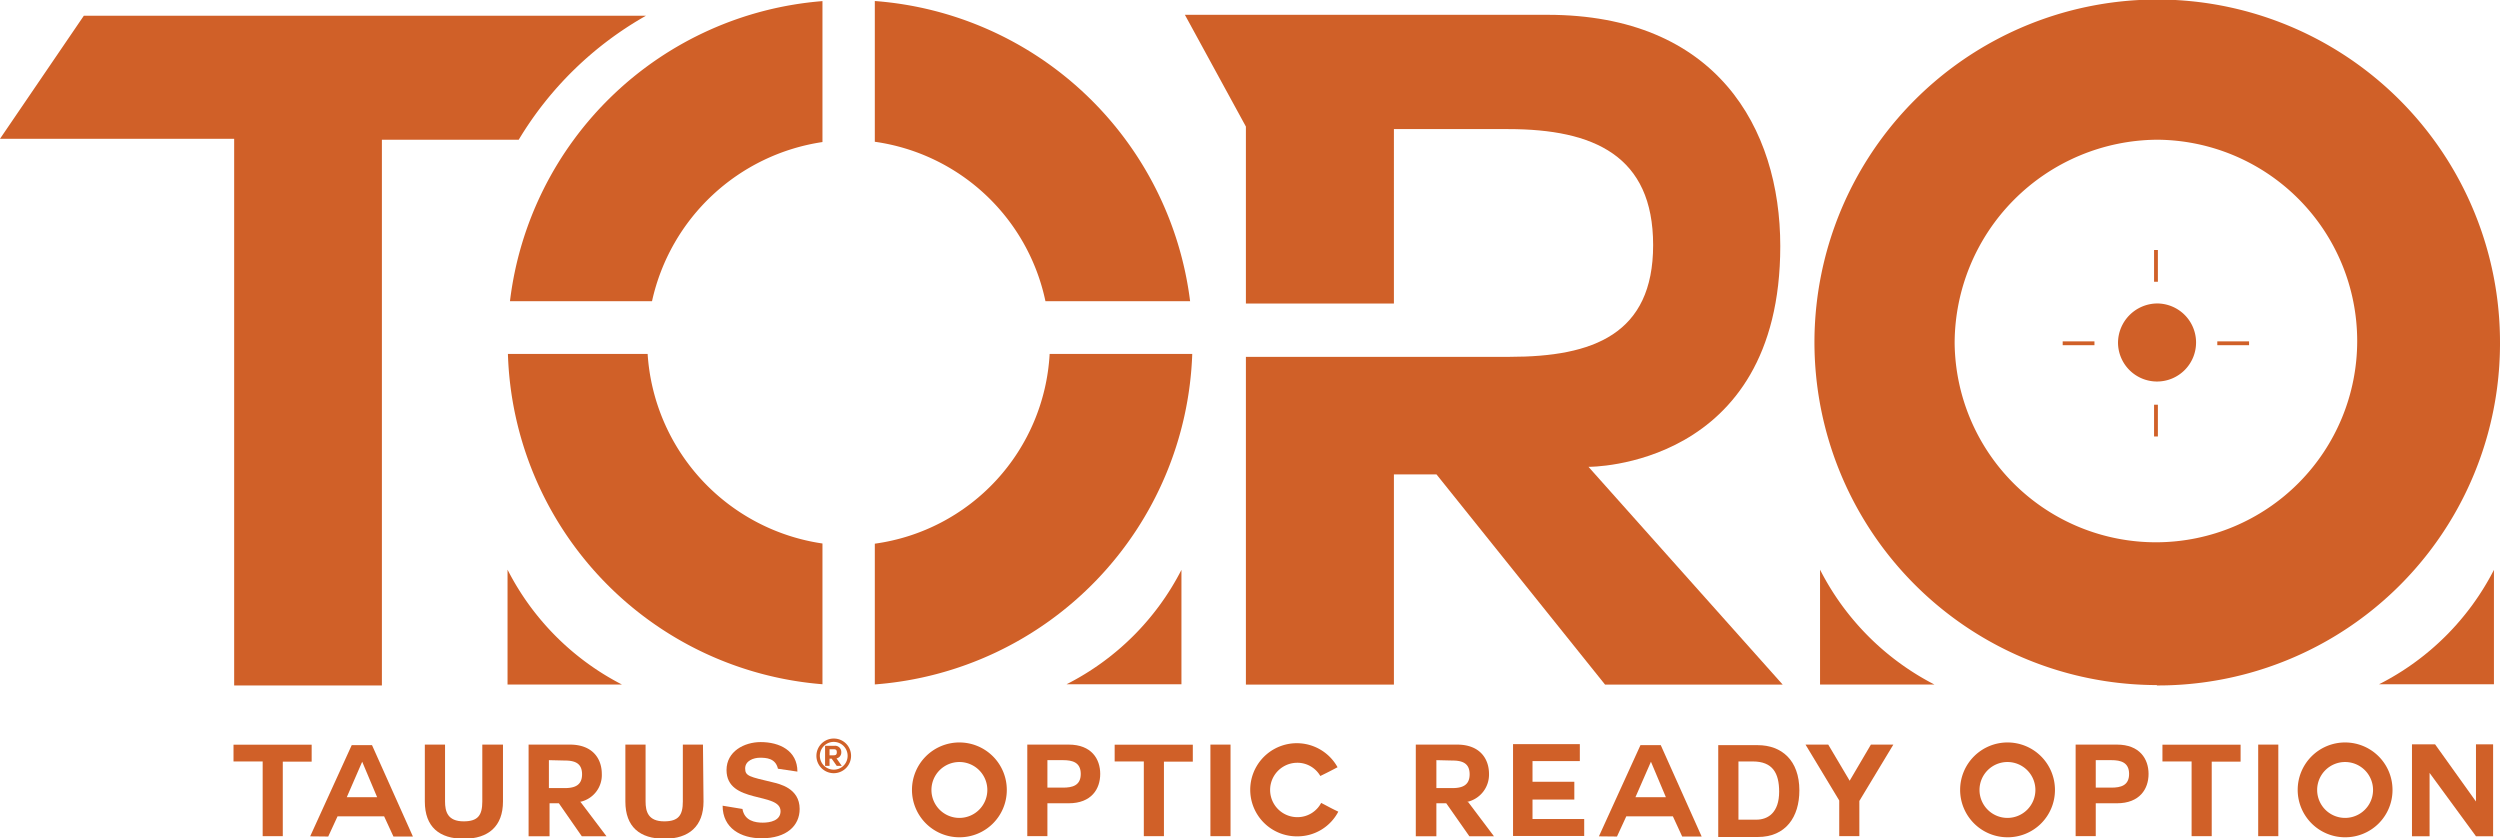
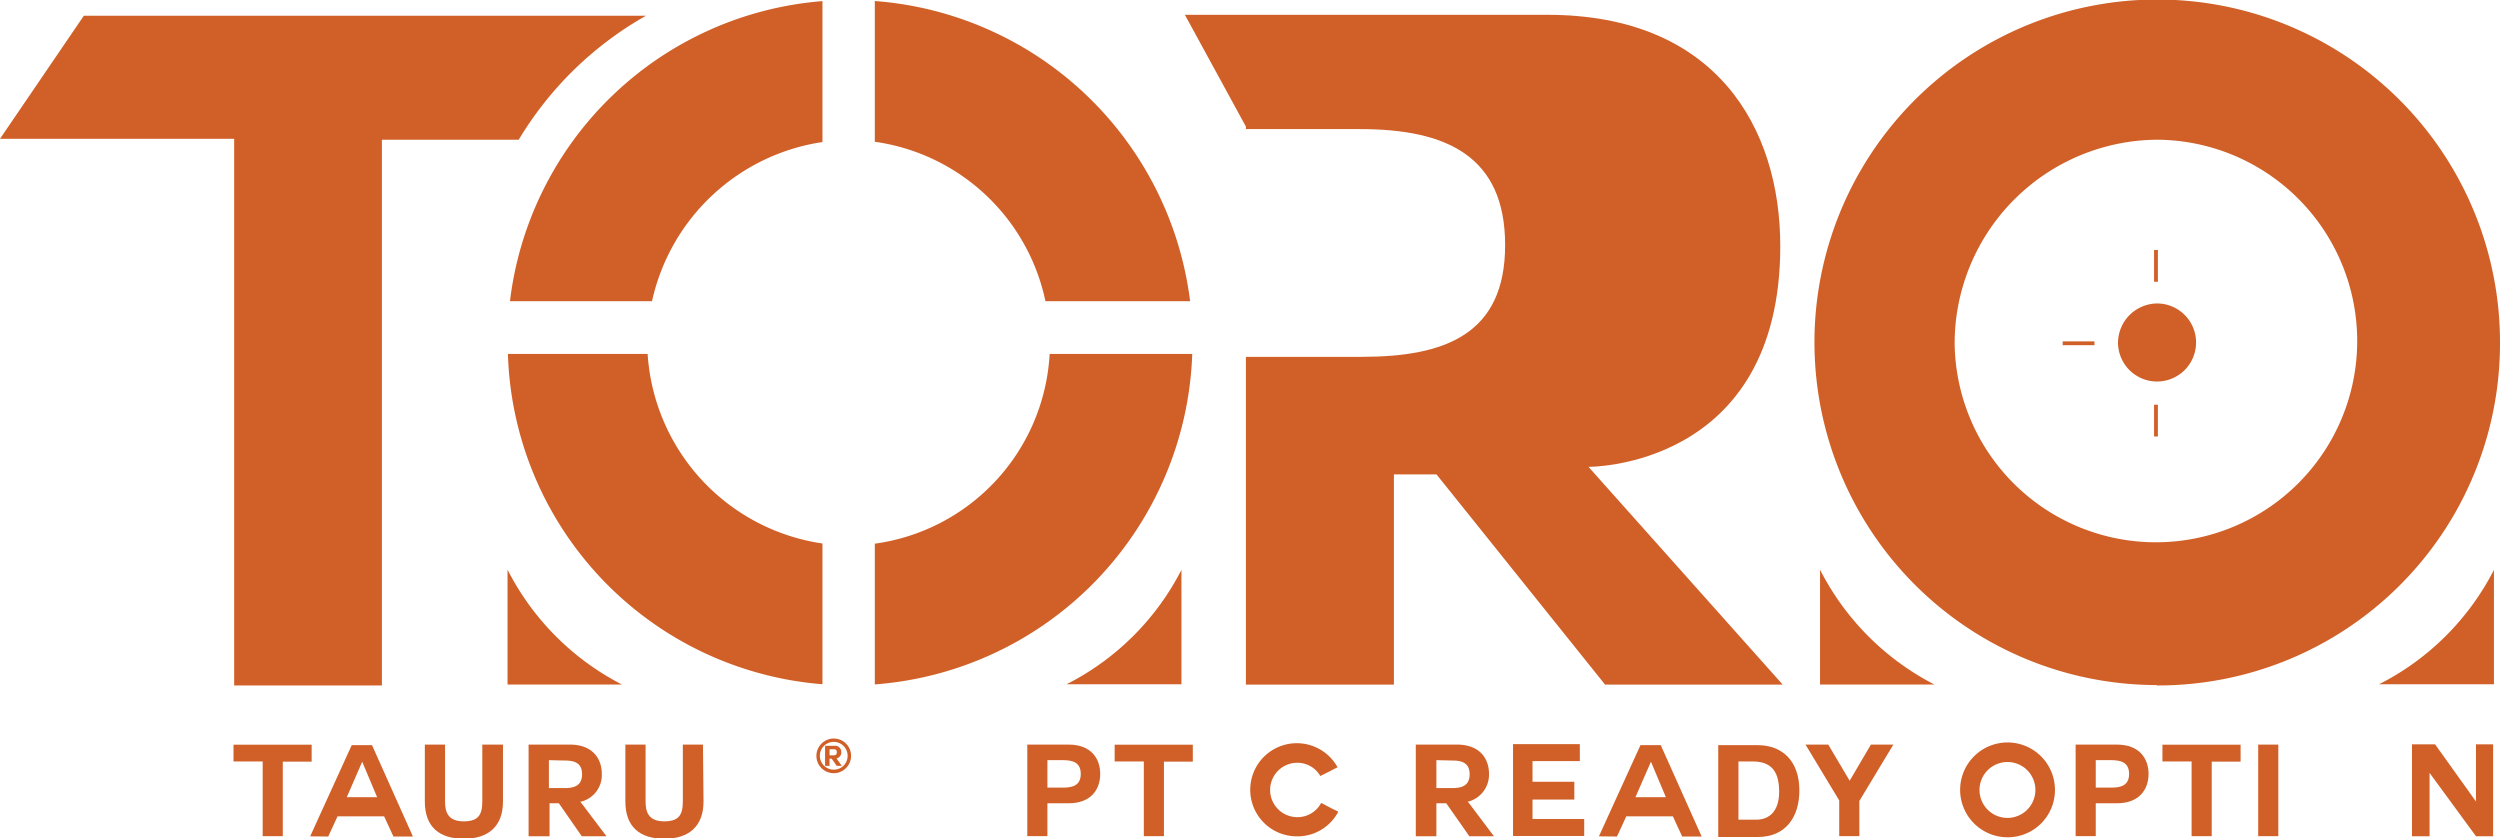
<svg xmlns="http://www.w3.org/2000/svg" id="bf099f77-ee74-452c-a1b6-f55d398d910a" data-name="Layer 1" viewBox="0 0 268.4 90">
  <defs>
    <style>
      .acfaa6ce-e0b3-48a1-bf2a-502f9570ea37 {
        fill: #d06028;
      }
    </style>
  </defs>
  <g>
    <polygon class="acfaa6ce-e0b3-48a1-bf2a-502f9570ea37" points="28.2 81.75 25.07 81.75 25.07 79.95 33.46 79.95 33.46 81.77 30.36 81.77 30.36 89.77 28.2 89.77 28.2 81.75" />
    <path class="acfaa6ce-e0b3-48a1-bf2a-502f9570ea37" d="M38.88,81.79l-1.65,3.8h3.26l-1.6-3.8Zm-5.58,8L37.76,80h2.18l4.39,9.81H42.24l-1-2.17h-5l-1,2.17Z" />
    <path class="acfaa6ce-e0b3-48a1-bf2a-502f9570ea37" d="M54,86.05c0,2.66-1.57,4-4.2,4s-4.19-1.27-4.19-4V79.94h2.17v6.11c0,1.07.27,2.13,2,2.13,1.54,0,2-.66,2-2.13V79.94H54Z" />
    <path class="acfaa6ce-e0b3-48a1-bf2a-502f9570ea37" d="M58.93,81.61v3H60.6c1,0,1.89-.23,1.89-1.48s-.85-1.48-1.89-1.48Zm3.42,4.52,2.76,3.65H62.46L60,86.24h-1v3.54H56.75V79.94h4.43c2.48,0,3.43,1.55,3.43,3.15a2.94,2.94,0,0,1-2.34,3Z" />
    <path class="acfaa6ce-e0b3-48a1-bf2a-502f9570ea37" d="M75.53,86.05c0,2.66-1.57,4-4.2,4s-4.19-1.27-4.19-4V79.94h2.17v6.11c0,1.07.27,2.13,2,2.13,1.54,0,2-.66,2-2.13V79.94h2.16Z" />
-     <path class="acfaa6ce-e0b3-48a1-bf2a-502f9570ea37" d="M79.71,86.85c.22,1.29,1.38,1.47,2.18,1.47s1.91-.22,1.91-1.23C83.8,85,78,86.35,78,82.67c0-2,1.9-3,3.67-3,2,0,3.94.9,3.94,3.17l-2.09-.31c-.26-1.14-1.27-1.18-1.94-1.18S80,81.67,80,82.5s.47.89,2.93,1.48c.73.18,2.92.63,2.92,2.87,0,1.8-1.4,3.15-4.09,3.15-2.2,0-4.18-1.07-4.18-3.5Z" />
    <path class="acfaa6ce-e0b3-48a1-bf2a-502f9570ea37" d="M89.42,81.09c.23,0,.42,0,.42-.33s-.19-.32-.42-.32h-.36v.65Zm.39.33.56.8h-.54l-.54-.77h-.23v.77h-.48V80.07h1a.66.66,0,0,1,.74.69.64.64,0,0,1-.51.66ZM91,81.15a1.49,1.49,0,1,0-1.48,1.48A1.48,1.48,0,0,0,91,81.15m.37,0a1.86,1.86,0,1,1-1.85-1.86,1.85,1.85,0,0,1,1.85,1.86" />
-     <path class="acfaa6ce-e0b3-48a1-bf2a-502f9570ea37" d="M100,84.81a3,3,0,1,0,3-3,3,3,0,0,0-3,3m3,5.08a5.09,5.09,0,1,1,5.09-5.08A5.07,5.07,0,0,1,103,89.89" />
    <path class="acfaa6ce-e0b3-48a1-bf2a-502f9570ea37" d="M112.45,84.56h1.68c1,0,1.9-.22,1.9-1.47s-.9-1.48-1.9-1.48h-1.68Zm-2.16-4.62h4.44c2.46,0,3.39,1.55,3.39,3.15s-.93,3.15-3.39,3.15h-2.28v3.53h-2.16Z" />
    <polygon class="acfaa6ce-e0b3-48a1-bf2a-502f9570ea37" points="122.8 81.75 119.67 81.75 119.67 79.95 128.06 79.95 128.06 81.77 124.96 81.77 124.96 89.77 122.8 89.77 122.8 81.75" />
-     <rect class="acfaa6ce-e0b3-48a1-bf2a-502f9570ea37" x="129.95" y="79.94" width="2.16" height="9.83" />
    <path class="acfaa6ce-e0b3-48a1-bf2a-502f9570ea37" d="M139.28,89.79a5,5,0,1,1,4.32-7.42c-.84.44-.91.48-1.85.94a2.85,2.85,0,0,0-2.47-1.42,2.92,2.92,0,1,0,0,5.84,2.87,2.87,0,0,0,2.56-1.53c.93.48,1,.54,1.84.94a4.94,4.94,0,0,1-4.4,2.65" />
    <path class="acfaa6ce-e0b3-48a1-bf2a-502f9570ea37" d="M154.21,81.61v3h1.68c1,0,1.89-.23,1.89-1.48s-.86-1.48-1.89-1.48Zm3.43,4.52,2.75,3.65h-2.64l-2.48-3.54h-1.06v3.54H152V79.94h4.43c2.48,0,3.43,1.55,3.43,3.15a3,3,0,0,1-2.34,3Z" />
    <polygon class="acfaa6ce-e0b3-48a1-bf2a-502f9570ea37" points="164.53 87.93 170.08 87.93 170.08 89.75 162.44 89.75 162.44 79.89 169.61 79.89 169.61 81.71 164.53 81.71 164.53 83.93 169.02 83.93 169.02 85.84 164.53 85.84 164.53 87.93" />
    <path class="acfaa6ce-e0b3-48a1-bf2a-502f9570ea37" d="M177.24,81.79l-1.66,3.8h3.27l-1.6-3.8Zm-5.58,8L176.12,80h2.18l4.39,9.81H180.6l-1-2.17h-5l-1,2.17Z" />
    <path class="acfaa6ce-e0b3-48a1-bf2a-502f9570ea37" d="M186.64,88h1.92c1.26,0,2.45-.77,2.45-3,0-2-.7-3.25-2.83-3.25h-1.54Zm-2.17-8h4.24c2.55,0,4.47,1.61,4.47,4.86,0,2.85-1.46,5-4.47,5h-4.24Z" />
    <polygon class="acfaa6ce-e0b3-48a1-bf2a-502f9570ea37" points="197.46 85.94 193.84 79.94 196.28 79.94 198.58 83.82 200.86 79.94 203.27 79.94 199.62 85.99 199.62 89.77 197.46 89.77 197.46 85.94" />
    <path class="acfaa6ce-e0b3-48a1-bf2a-502f9570ea37" d="M212.52,84.81a3,3,0,1,0,3-3,3,3,0,0,0-3,3m3,5.08a5.09,5.09,0,1,1,5.1-5.08,5.07,5.07,0,0,1-5.1,5.08" />
    <path class="acfaa6ce-e0b3-48a1-bf2a-502f9570ea37" d="M225,84.56h1.68c1,0,1.9-.22,1.9-1.47s-.91-1.48-1.9-1.48H225Zm-2.16-4.62h4.43c2.46,0,3.4,1.55,3.4,3.15s-.94,3.15-3.4,3.15H225v3.53h-2.16Z" />
    <polygon class="acfaa6ce-e0b3-48a1-bf2a-502f9570ea37" points="235.29 81.75 232.16 81.75 232.16 79.95 240.55 79.95 240.55 81.77 237.45 81.77 237.45 89.77 235.29 89.77 235.29 81.75" />
    <rect class="acfaa6ce-e0b3-48a1-bf2a-502f9570ea37" x="242.44" y="79.94" width="2.16" height="9.83" />
-     <path class="acfaa6ce-e0b3-48a1-bf2a-502f9570ea37" d="M248.77,84.81a3,3,0,0,0,3,3,3,3,0,0,0,0-6,3,3,0,0,0-3,3m3,5.08a5.09,5.09,0,1,1,5.09-5.08,5.07,5.07,0,0,1-5.09,5.08" />
    <polygon class="acfaa6ce-e0b3-48a1-bf2a-502f9570ea37" points="260.84 82.98 260.84 89.78 258.95 89.78 258.95 79.91 261.43 79.91 265.82 86.05 265.82 79.91 267.66 79.91 267.66 89.78 265.82 89.78 260.84 82.98" />
    <path class="acfaa6ce-e0b3-48a1-bf2a-502f9570ea37" d="M209.85,36.85A21.61,21.61,0,1,0,231.56,15a21.89,21.89,0,0,0-21.71,21.81m21.71,36.74A36.8,36.8,0,1,1,268.4,36.85a36.72,36.72,0,0,1-36.84,36.74" />
    <path class="acfaa6ce-e0b3-48a1-bf2a-502f9570ea37" d="M227.39,36.8a4.19,4.19,0,1,0,4.21-4.22,4.24,4.24,0,0,0-4.21,4.22" />
    <path class="acfaa6ce-e0b3-48a1-bf2a-502f9570ea37" d="M70,32.34A22.07,22.07,0,0,1,88.3,15.25V.12A36.71,36.71,0,0,0,54.75,32.34Z" />
    <path class="acfaa6ce-e0b3-48a1-bf2a-502f9570ea37" d="M93.92,15.22a21.83,21.83,0,0,1,18.32,17.12h15.53A36.9,36.9,0,0,0,93.92.11Z" />
    <path class="acfaa6ce-e0b3-48a1-bf2a-502f9570ea37" d="M112.69,38A21.77,21.77,0,0,1,93.92,58.37V73.48A36.87,36.87,0,0,0,128,38Z" />
    <path class="acfaa6ce-e0b3-48a1-bf2a-502f9570ea37" d="M88.3,58.35A22,22,0,0,1,69.53,38h-15A36.7,36.7,0,0,0,88.3,73.46Z" />
    <path class="acfaa6ce-e0b3-48a1-bf2a-502f9570ea37" d="M69.35,1.69H9L0,14.9H25.14V73.59H41V15H55.69A37.41,37.41,0,0,1,69.35,1.69" />
    <rect class="acfaa6ce-e0b3-48a1-bf2a-502f9570ea37" x="231.26" y="26.84" width="0.41" height="3.41" />
    <rect class="acfaa6ce-e0b3-48a1-bf2a-502f9570ea37" x="231.26" y="43.45" width="0.41" height="3.41" />
-     <rect class="acfaa6ce-e0b3-48a1-bf2a-502f9570ea37" x="238.05" y="36.65" width="3.41" height="0.41" />
    <rect class="acfaa6ce-e0b3-48a1-bf2a-502f9570ea37" x="221.45" y="36.65" width="3.41" height="0.41" />
    <path class="acfaa6ce-e0b3-48a1-bf2a-502f9570ea37" d="M126.84,61.18V73.46H114.51a28.14,28.14,0,0,0,12.33-12.28" />
    <path class="acfaa6ce-e0b3-48a1-bf2a-502f9570ea37" d="M66.77,73.49H54.49V61.16A28.3,28.3,0,0,0,66.77,73.49" />
    <path class="acfaa6ce-e0b3-48a1-bf2a-502f9570ea37" d="M267.75,61.18V73.46H255.42a28.14,28.14,0,0,0,12.33-12.28" />
    <path class="acfaa6ce-e0b3-48a1-bf2a-502f9570ea37" d="M207.68,73.49H195.4V61.16a28.3,28.3,0,0,0,12.28,12.33" />
-     <path class="acfaa6ce-e0b3-48a1-bf2a-502f9570ea37" d="M191.39,73.5,170.54,50.12s20.59.19,20.59-23.7c0-12.71-6.89-24.83-25-24.83H127.21l6.55,12v19h15.89V13.86h12.27c9.22,0,15.56,2.87,15.56,12.45s-6.44,12-15.39,12H133.76V73.5h15.89V50.93h4.57l18.1,22.57Z" />
+     <path class="acfaa6ce-e0b3-48a1-bf2a-502f9570ea37" d="M191.39,73.5,170.54,50.12s20.59.19,20.59-23.7c0-12.71-6.89-24.83-25-24.83H127.21l6.55,12v19V13.86h12.27c9.22,0,15.56,2.87,15.56,12.45s-6.44,12-15.39,12H133.76V73.5h15.89V50.93h4.57l18.1,22.57Z" />
  </g>
</svg>